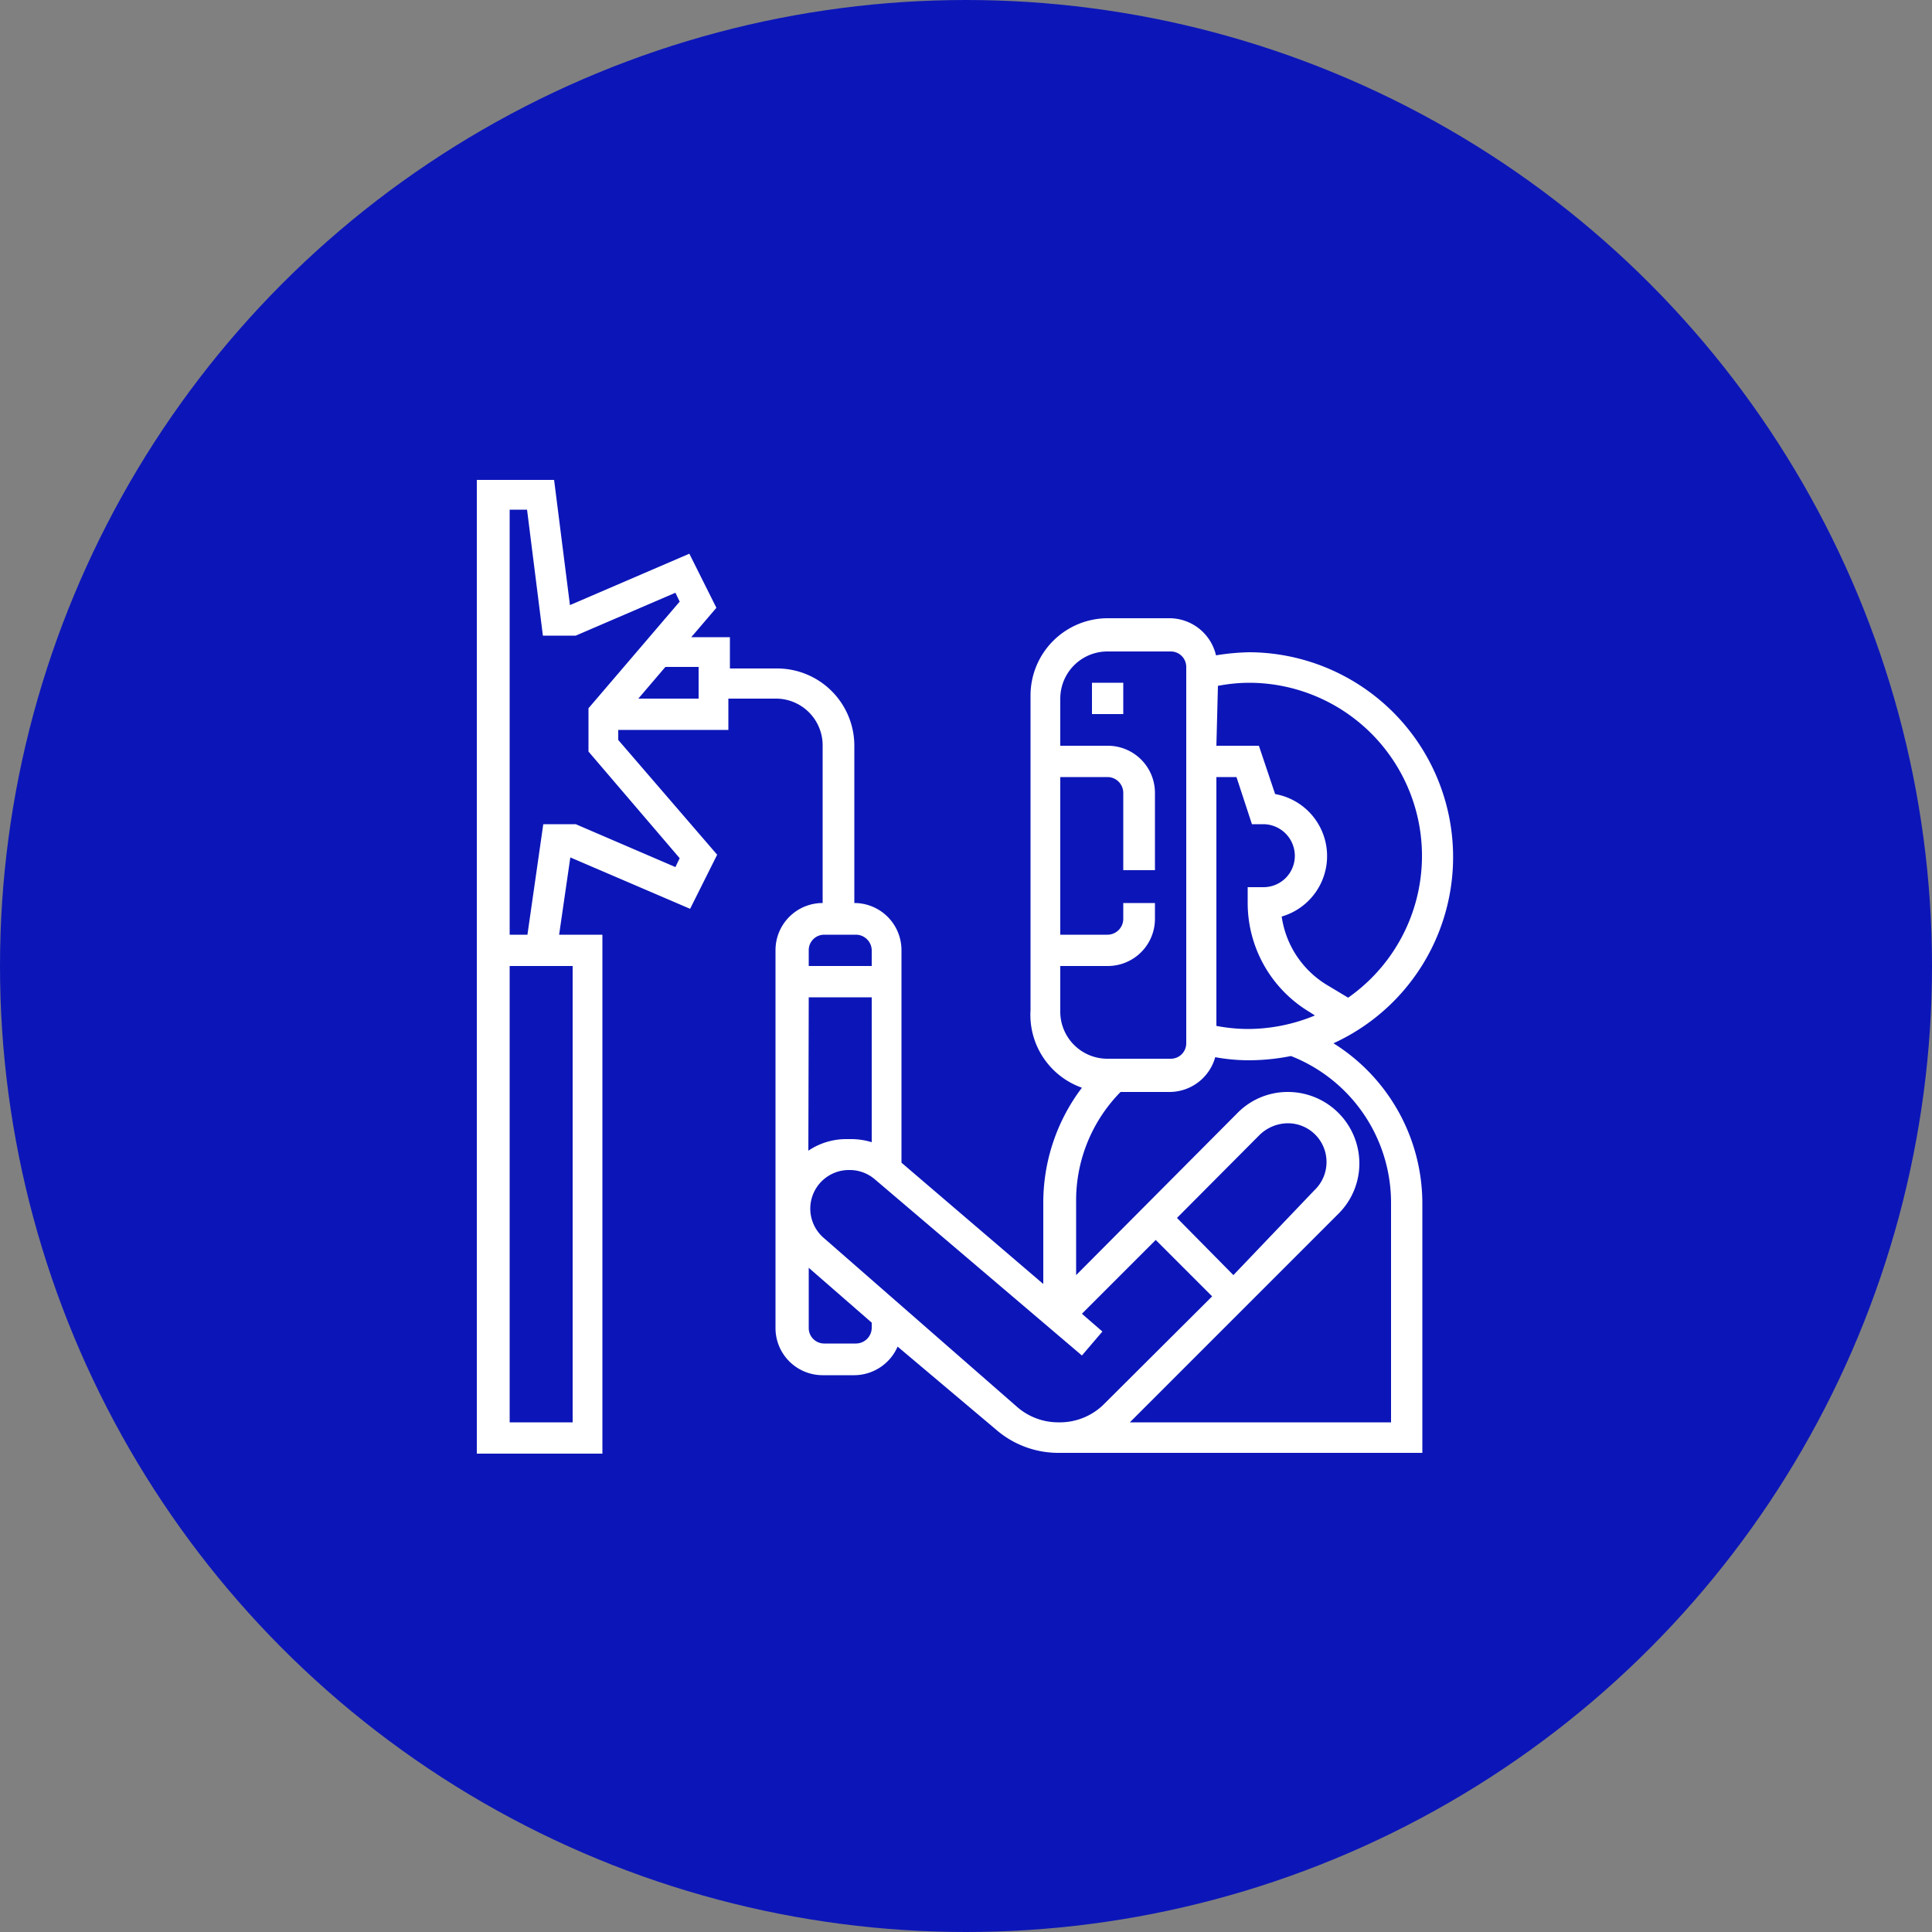
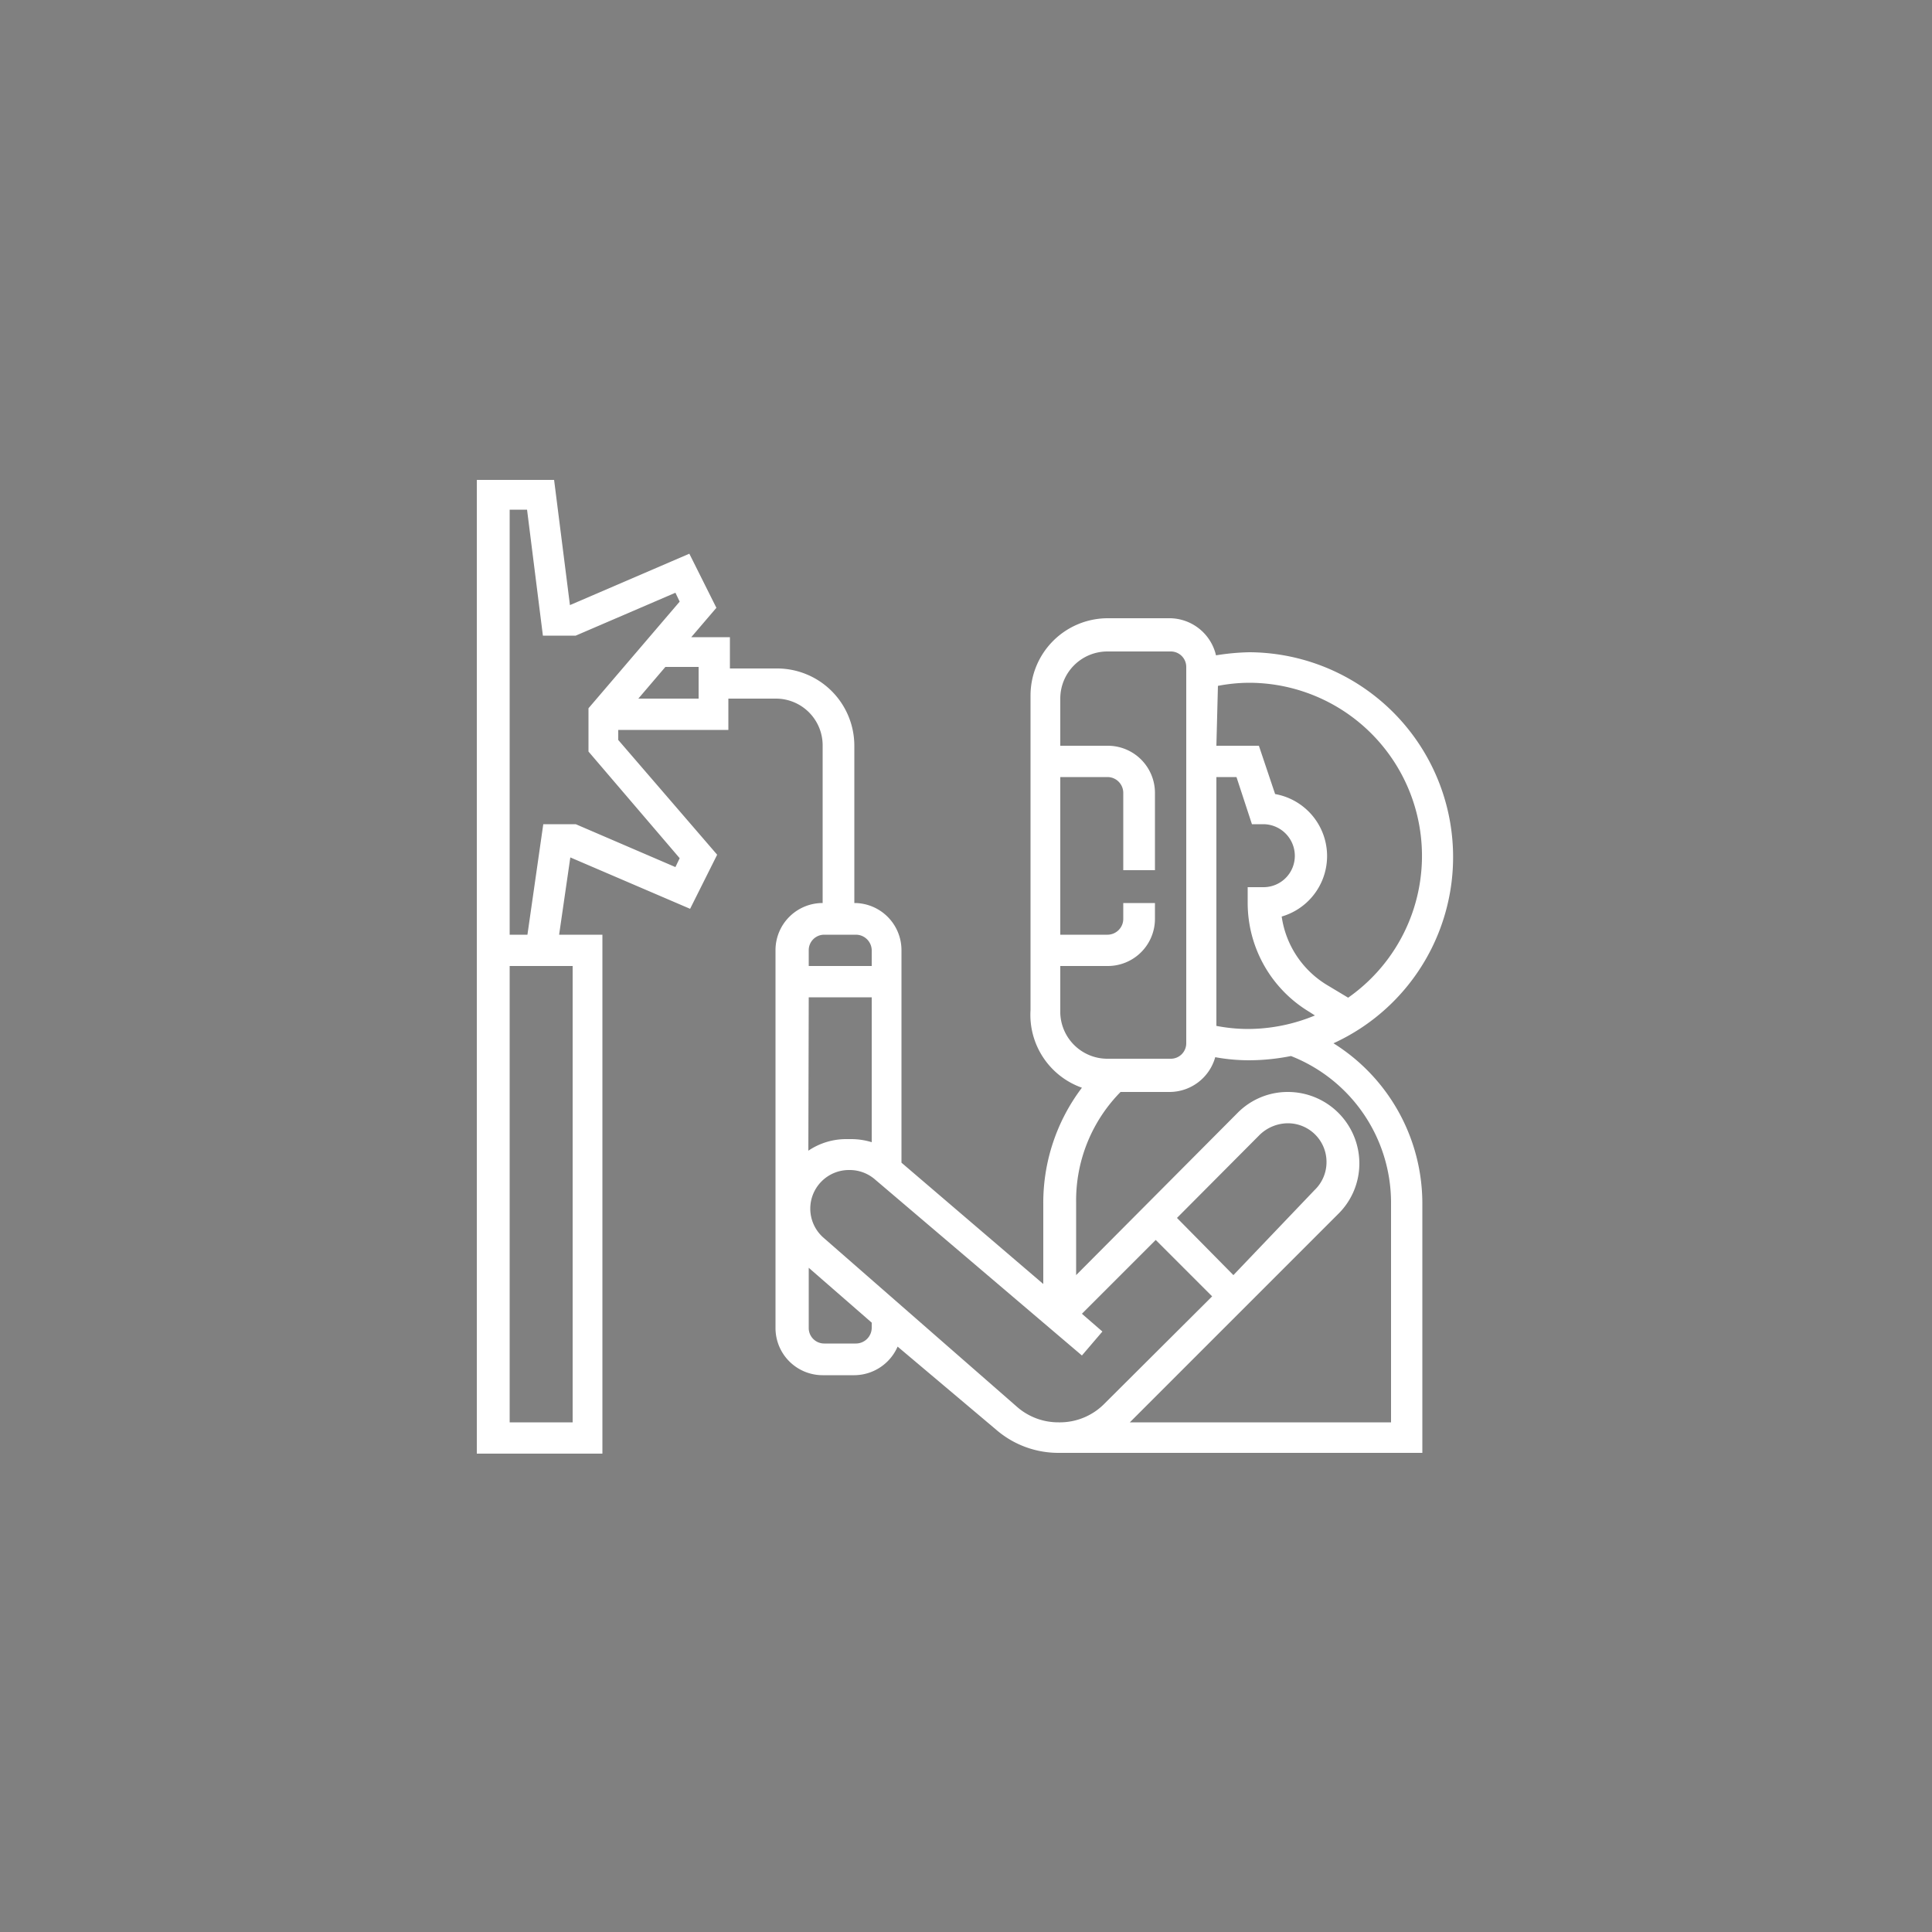
<svg xmlns="http://www.w3.org/2000/svg" id="Capa_1" data-name="Capa 1" viewBox="0 0 50 50">
  <rect x="0" y="0" width="50" height="50" fill="#808080" stroke="none" />
  <defs>
    <style>.cls-1{fill:#0c16b8;}.cls-2{fill:#fff;}</style>
  </defs>
-   <circle class="cls-1" cx="25" cy="25" r="25" />
  <g id="g24">
    <g id="g22">
      <g id="g20">
        <path id="path16" class="cls-2" d="M34.51,27a5.3,5.3,0,0,0-2.18-10.12,6.11,6.11,0,0,0-.86.08A1.24,1.24,0,0,0,30.29,16H28.67a2,2,0,0,0-2,2v8.14A2,2,0,0,0,28,28.15a4.93,4.93,0,0,0-1,3v2.08l-3.67-3.14V24.59a1.22,1.22,0,0,0-1.22-1.22V19.3a2,2,0,0,0-2-2H18.89v-.81h-1l.65-.76-.7-1.4-3.09,1.33-.41-3.24h-2V37.62h3.25V24.19H14.47l.29-2,3.1,1.33.7-1.4L16,19.15v-.26h2.85v-.81h1.22a1.21,1.21,0,0,1,1.22,1.22v4.07a1.22,1.22,0,0,0-1.22,1.22v9.78a1.22,1.22,0,0,0,1.22,1.22h.82a1.23,1.23,0,0,0,1.12-.74L25.78,37a2.46,2.46,0,0,0,1.62.6h9.41V31.11A4.89,4.89,0,0,0,34.51,27ZM14.82,25V36.81H13.19V25Zm.41-6.67v1.12l2.36,2.76-.11.23L14.9,21.33h-.84l-.41,2.86h-.46v-11h.45l.41,3.26h.85l2.58-1.11.11.23Zm2.85-.25H16.52l.7-.82h.86Zm13.44-.33a4.36,4.36,0,0,1,.81-.08,4.48,4.48,0,0,1,2.56,8.15l-.55-.33a2.48,2.48,0,0,1-1.17-1.77A1.63,1.63,0,0,0,33,20.55l-.42-1.25h-1.1Zm0,2.36H32l.4,1.22h.3a.82.82,0,0,1,.81.82.81.81,0,0,1-.81.81h-.41v.41a3.29,3.29,0,0,0,1.6,2.82l.14.09a4.54,4.54,0,0,1-1.74.35,4.36,4.36,0,0,1-.81-.08V20.11Zm-4.08,6.11V25h1.23a1.22,1.22,0,0,0,1.22-1.22v-.41h-.82v.41a.41.41,0,0,1-.4.41H27.44V20.11h1.23a.41.41,0,0,1,.4.41v2h.82v-2a1.22,1.22,0,0,0-1.22-1.22H27.44V18.08a1.22,1.22,0,0,1,1.23-1.22h1.62a.4.4,0,0,1,.41.4V27a.4.4,0,0,1-.41.4H28.67A1.22,1.22,0,0,1,27.44,26.22Zm-6.51-1.63a.4.4,0,0,1,.4-.4h.82a.41.41,0,0,1,.41.4V25H20.93Zm0,1.22h1.63v3.75a1.82,1.82,0,0,0-.52-.08h-.12a1.75,1.75,0,0,0-1,.3Zm1.63,8.56a.41.41,0,0,1-.41.4h-.82a.4.4,0,0,1-.4-.4V32.81l1.63,1.42Zm4.84,2.44h0a1.62,1.62,0,0,1-1.09-.41l-5-4.37a1,1,0,0,1-.34-.75,1,1,0,0,1,1-1H22a1,1,0,0,1,.64.24L28,35.08l.53-.62L28,34l1.91-1.91,1.46,1.46-2.78,2.77A1.62,1.62,0,0,1,27.4,36.81Zm3.06-5.29,2.14-2.15a1.06,1.06,0,0,1,.73-.3,1,1,0,0,1,1,1,1,1,0,0,1-.31.73L31.92,33ZM36,36.81H29.24l5.4-5.4a1.83,1.83,0,0,0,.54-1.31,1.85,1.85,0,0,0-1.85-1.84,1.82,1.82,0,0,0-1.3.54L27.85,33V31.11A4,4,0,0,1,29,28.26h1.27a1.23,1.23,0,0,0,1.18-.9,4.91,4.91,0,0,0,.86.08,5.62,5.62,0,0,0,1.1-.11A4.08,4.08,0,0,1,36,31.11Z" />
-         <rect id="rect18" class="cls-2" x="28.26" y="17.67" width="0.81" height="0.81" />
      </g>
    </g>
  </g>
</svg>